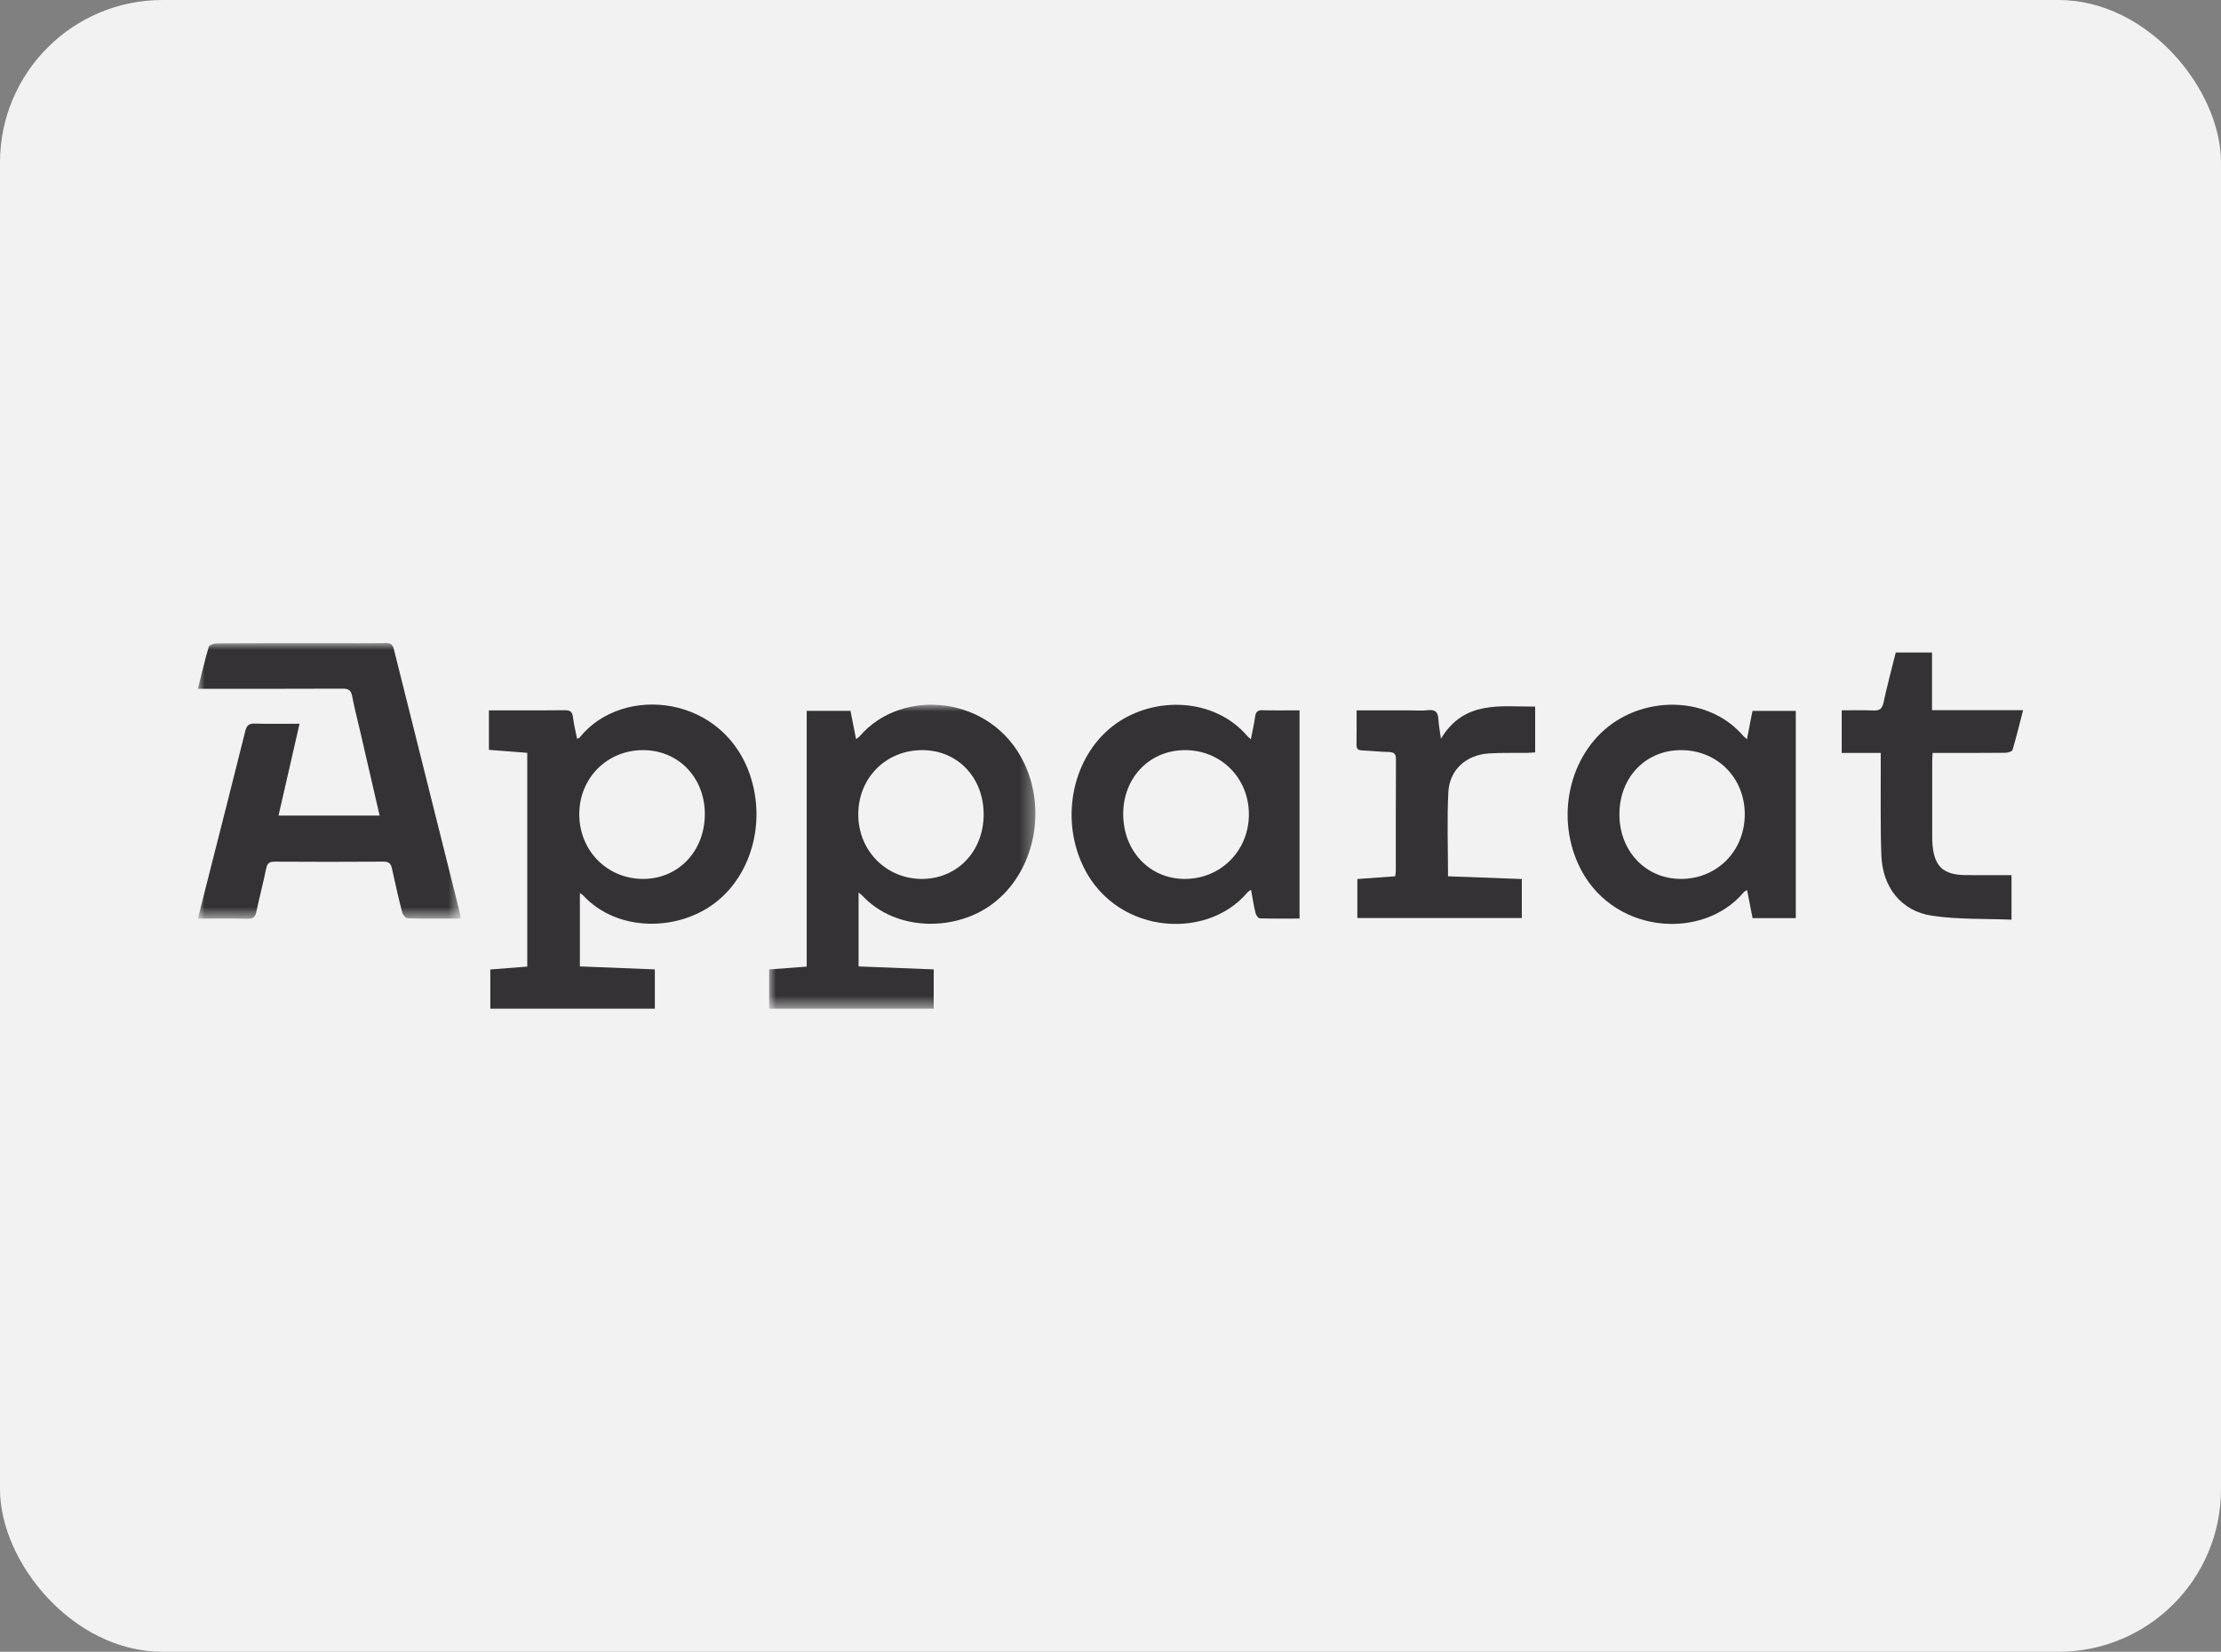
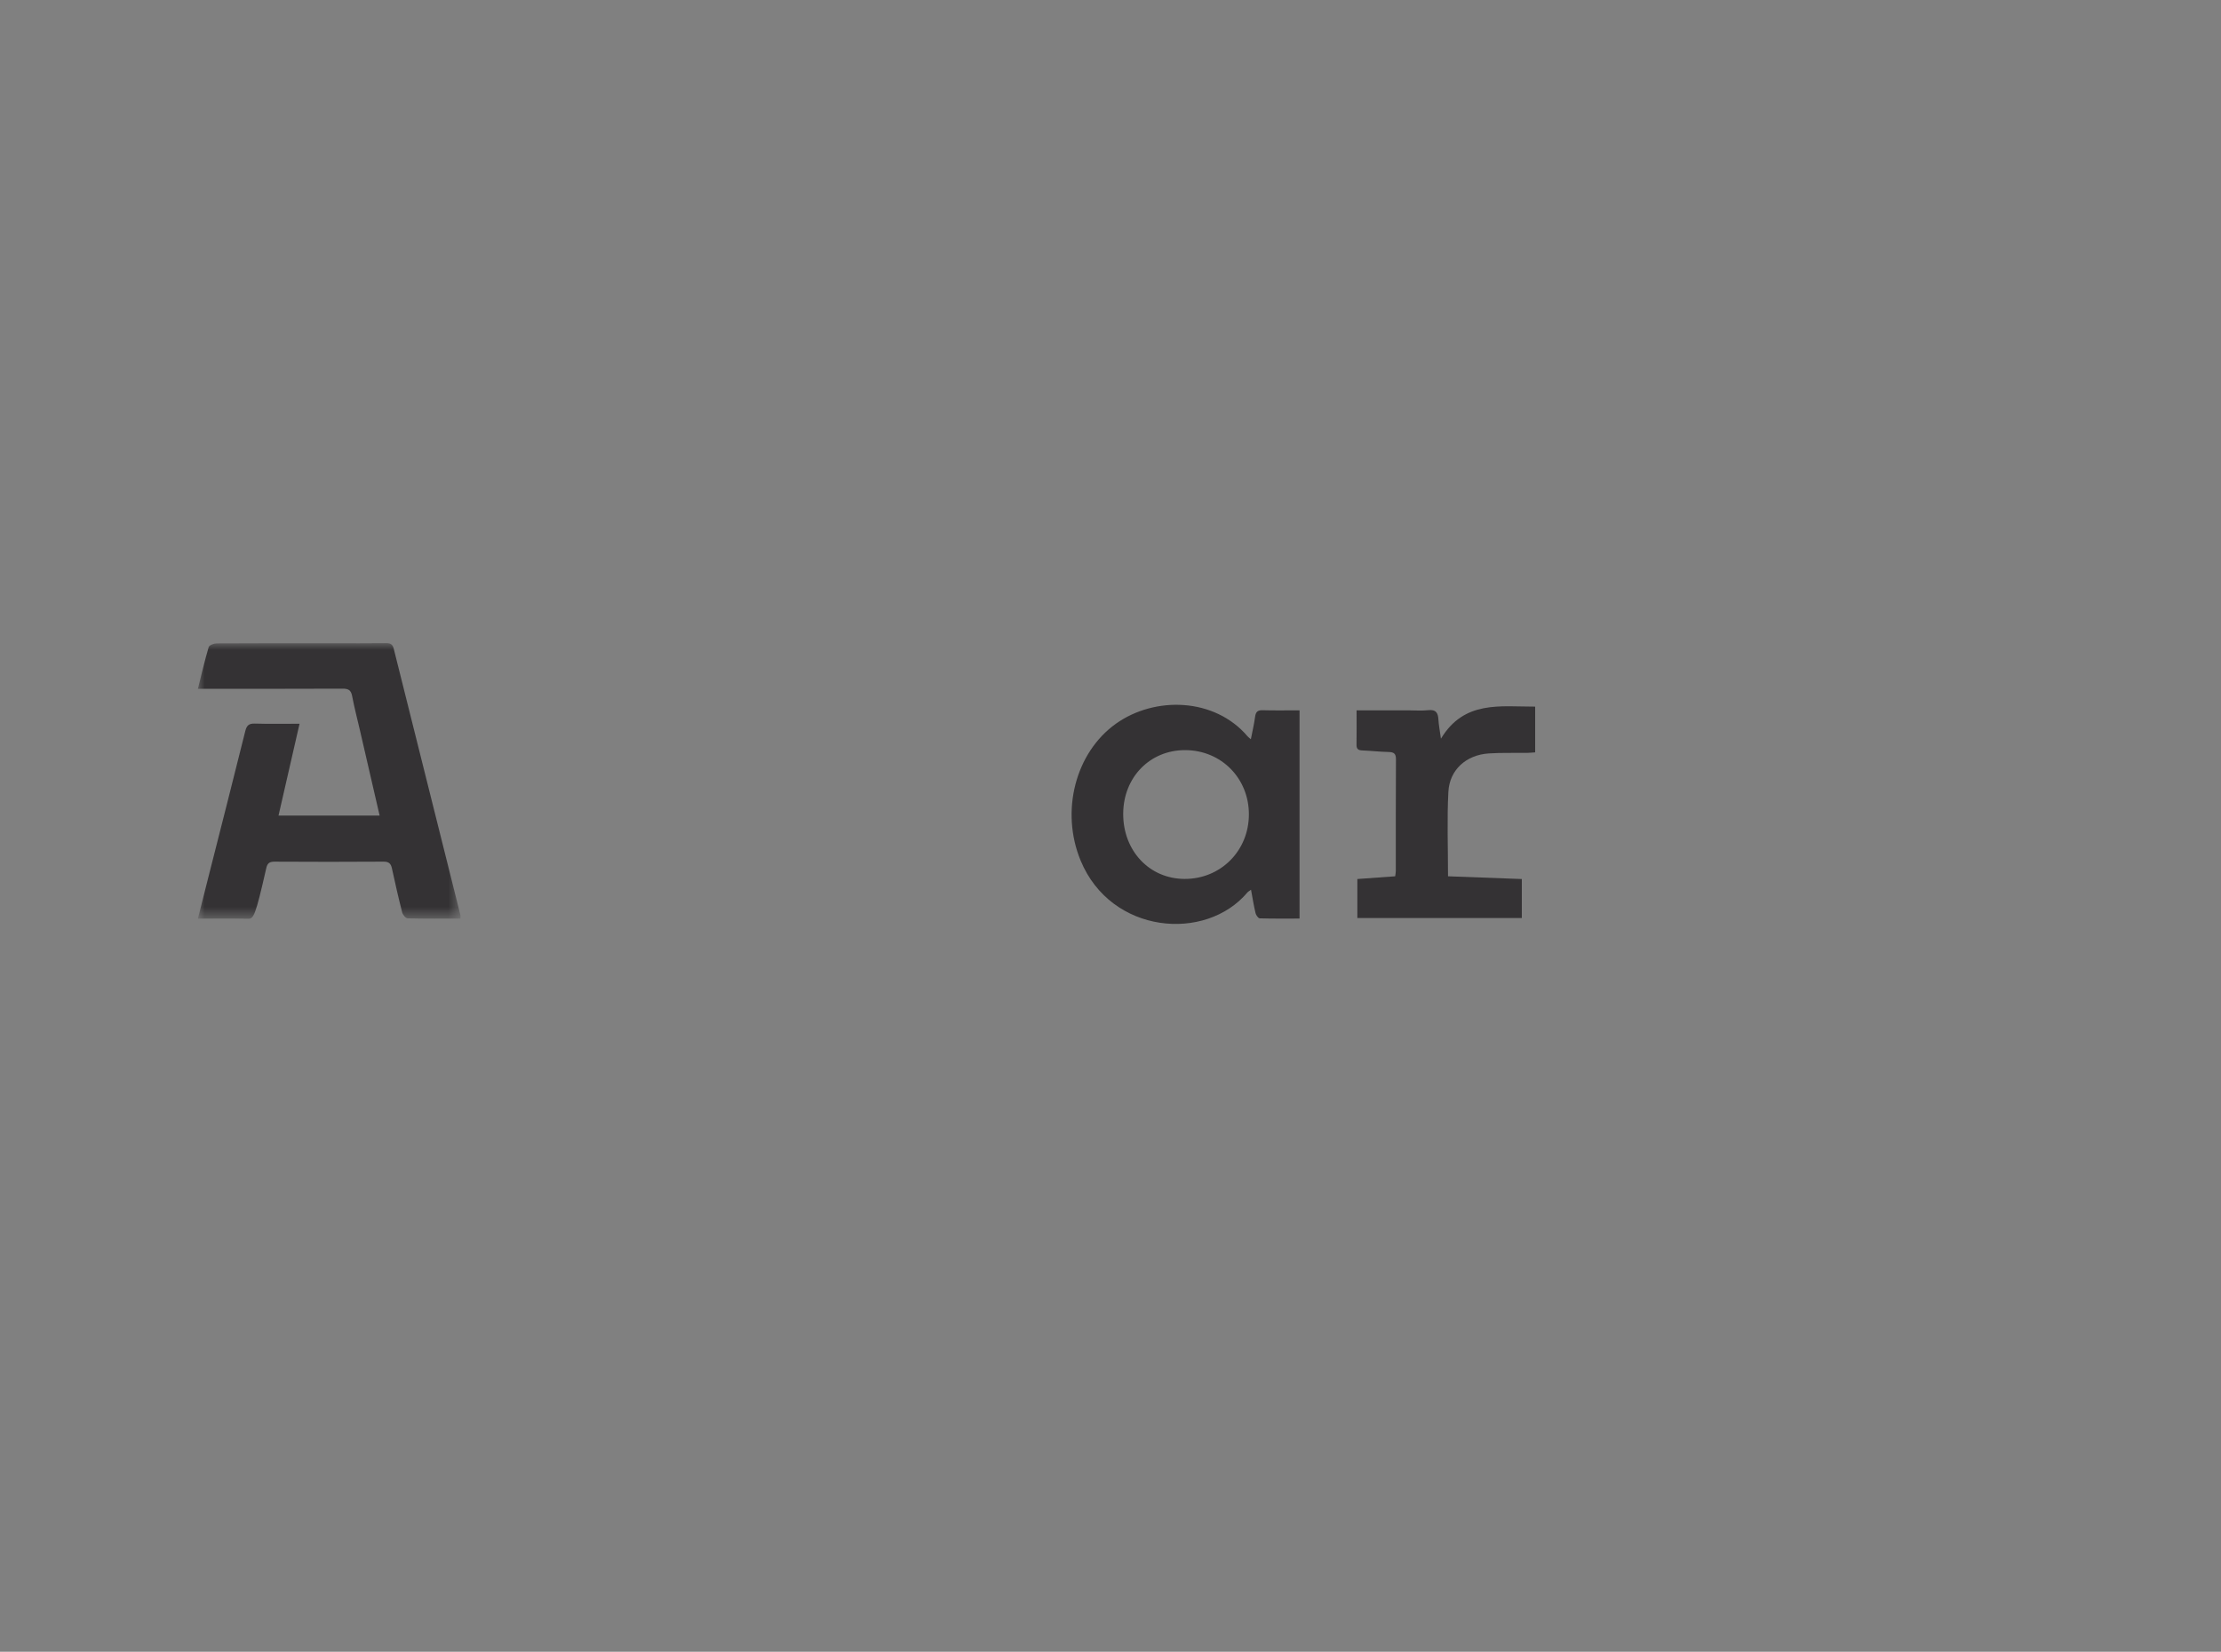
<svg xmlns="http://www.w3.org/2000/svg" xmlns:xlink="http://www.w3.org/1999/xlink" width="164px" height="122px" viewBox="0 0 164 122" version="1.1">
  <rect x="0" y="0" width="164" height="122" fill="#808080" stroke="none" />
  <title>apparat</title>
  <defs>
-     <polygon id="path-1" points="0 0 19.662 0 19.662 22.45 0 22.45" />
    <polygon id="path-3" points="0 0 19.389 0 19.389 20.36 0 20.36" />
  </defs>
  <g id="apparat" stroke="none" stroke-width="1" fill="none" fill-rule="evenodd">
-     <rect id="bg" fill="#F2F2F2" x="0" y="0" width="164" height="122" rx="12" />
    <g id="Group-17" transform="translate(14.613, 47.5)">
-       <path d="M32.845,7.904 C30.193,7.914 28.148,9.991 28.161,12.66 C28.175,15.361 30.25,17.437 32.918,17.416 C35.515,17.396 37.453,15.323 37.432,12.587 C37.412,9.893 35.453,7.893 32.845,7.904 M28.205,18.454 L28.205,23.879 C30.042,23.952 31.871,24.025 33.741,24.099 L33.741,27 L21.592,27 L21.592,24.104 C22.507,24.033 23.4,23.964 24.321,23.893 L24.321,8.102 C23.391,8.031 22.463,7.959 21.489,7.884 L21.489,4.965 C22.071,4.965 22.633,4.965 23.195,4.965 C24.488,4.965 25.781,4.977 27.074,4.957 C27.449,4.952 27.641,5.039 27.691,5.446 C27.755,5.984 27.89,6.513 27.999,7.068 C28.091,7.023 28.158,7.012 28.19,6.972 C31.388,2.975 39.003,3.831 40.866,10.048 C41.876,13.421 40.817,17.084 38.307,19.092 C35.542,21.305 30.99,21.383 28.446,18.634 C28.396,18.58 28.326,18.543 28.205,18.454" id="Fill-1" fill="#343234" />
      <g id="Group-5" transform="translate(42.18, 4.55)">
        <mask id="mask-2" fill="white">
          <use xlink:href="#path-1" />
        </mask>
        <g id="Clip-4" />
        <path d="M15.841,8.124 C15.853,5.403 13.942,3.375 11.348,3.354 C8.653,3.333 6.595,5.374 6.582,8.081 C6.569,10.752 8.612,12.848 11.246,12.867 C13.865,12.885 15.829,10.858 15.841,8.124 M6.605,13.869 L6.605,19.33 C8.454,19.403 10.283,19.475 12.152,19.549 L12.152,22.451 L0,22.451 L0,19.553 C0.914,19.484 1.808,19.416 2.775,19.343 L2.775,0.451 L6.008,0.451 C6.141,1.126 6.274,1.807 6.417,2.538 C6.524,2.459 6.611,2.417 6.668,2.35 C9.787,-1.324 16.458,-0.709 18.84,4.33 C20.599,8.054 19.447,12.729 16.211,14.911 C13.56,16.699 9.386,16.731 6.913,14.135 C6.85,14.068 6.773,14.013 6.605,13.869" id="Fill-3" fill="#343234" mask="url(#mask-2)" />
      </g>
      <g id="Group-8">
        <mask id="mask-4" fill="white">
          <use xlink:href="#path-3" />
        </mask>
        <g id="Clip-7" />
-         <path d="M19.384,20.348 C18.066,20.348 16.775,20.361 15.486,20.328 C15.345,20.324 15.131,20.068 15.087,19.895 C14.811,18.818 14.563,17.733 14.329,16.646 C14.251,16.285 14.105,16.138 13.707,16.141 C11.023,16.159 8.34,16.158 5.656,16.142 C5.261,16.14 5.118,16.28 5.041,16.654 C4.819,17.723 4.543,18.781 4.314,19.849 C4.237,20.209 4.105,20.369 3.7,20.359 C2.49,20.331 1.278,20.349 0,20.349 C0.289,19.205 0.559,18.13 0.832,17.055 C1.724,13.538 2.624,10.022 3.498,6.5 C3.603,6.079 3.764,5.932 4.202,5.944 C5.274,5.976 6.347,5.955 7.506,5.955 C6.982,8.247 6.474,10.463 5.953,12.738 L13.419,12.738 C12.925,10.597 12.442,8.508 11.96,6.419 C11.767,5.583 11.547,4.751 11.389,3.908 C11.307,3.468 11.103,3.361 10.678,3.364 C7.368,3.38 4.058,3.373 0.747,3.373 C0.518,3.373 0.29,3.373 0.001,3.373 C0.273,2.288 0.504,1.281 0.797,0.293 C0.839,0.152 1.183,0.02 1.387,0.019 C4.228,0.001 7.068,0.007 9.908,0.007 C11.24,0.007 12.572,0.018 13.904,-9.24940052e-06 C14.241,-0.004 14.385,0.109 14.466,0.434 C16.099,6.985 17.743,13.532 19.382,20.081 C19.396,20.135 19.384,20.196 19.384,20.348" id="Fill-6" fill="#343234" mask="url(#mask-4)" />
+         <path d="M19.384,20.348 C18.066,20.348 16.775,20.361 15.486,20.328 C15.345,20.324 15.131,20.068 15.087,19.895 C14.811,18.818 14.563,17.733 14.329,16.646 C14.251,16.285 14.105,16.138 13.707,16.141 C11.023,16.159 8.34,16.158 5.656,16.142 C5.261,16.14 5.118,16.28 5.041,16.654 C4.237,20.209 4.105,20.369 3.7,20.359 C2.49,20.331 1.278,20.349 0,20.349 C0.289,19.205 0.559,18.13 0.832,17.055 C1.724,13.538 2.624,10.022 3.498,6.5 C3.603,6.079 3.764,5.932 4.202,5.944 C5.274,5.976 6.347,5.955 7.506,5.955 C6.982,8.247 6.474,10.463 5.953,12.738 L13.419,12.738 C12.925,10.597 12.442,8.508 11.96,6.419 C11.767,5.583 11.547,4.751 11.389,3.908 C11.307,3.468 11.103,3.361 10.678,3.364 C7.368,3.38 4.058,3.373 0.747,3.373 C0.518,3.373 0.29,3.373 0.001,3.373 C0.273,2.288 0.504,1.281 0.797,0.293 C0.839,0.152 1.183,0.02 1.387,0.019 C4.228,0.001 7.068,0.007 9.908,0.007 C11.24,0.007 12.572,0.018 13.904,-9.24940052e-06 C14.241,-0.004 14.385,0.109 14.466,0.434 C16.099,6.985 17.743,13.532 19.382,20.081 C19.396,20.135 19.384,20.196 19.384,20.348" id="Fill-6" fill="#343234" mask="url(#mask-4)" />
      </g>
-       <path d="M109.526,7.904 C106.919,7.897 104.982,9.896 104.965,12.608 C104.947,15.347 106.892,17.41 109.496,17.417 C112.175,17.423 114.226,15.35 114.222,12.638 C114.218,9.948 112.196,7.91 109.526,7.904 M114.384,7.098 C114.527,6.365 114.656,5.704 114.791,5.006 L117.989,5.006 L117.989,20.312 L114.798,20.312 C114.669,19.65 114.536,18.97 114.394,18.241 C114.291,18.306 114.199,18.337 114.146,18.4 C111.091,22.048 104.266,21.49 101.92,16.31 C100.197,12.507 101.419,7.865 104.74,5.741 C107.612,3.904 111.784,4.132 114.118,6.863 C114.177,6.932 114.255,6.984 114.384,7.098" id="Fill-9" fill="#343234" />
      <path d="M72.91,7.904 C70.304,7.893 68.34,9.902 68.325,12.592 C68.31,15.334 70.251,17.404 72.848,17.417 C75.518,17.43 77.602,15.344 77.606,12.654 C77.61,9.982 75.566,7.914 72.91,7.904 M77.751,7.101 C77.866,6.512 77.991,5.986 78.062,5.454 C78.109,5.1 78.231,4.946 78.615,4.957 C79.512,4.982 80.409,4.965 81.346,4.965 L81.346,20.345 C80.352,20.345 79.378,20.358 78.406,20.328 C78.295,20.324 78.133,20.092 78.097,19.941 C77.966,19.395 77.879,18.839 77.763,18.217 C77.636,18.31 77.552,18.35 77.499,18.413 C74.416,22.085 67.434,21.496 65.185,16.07 C63.67,12.415 64.798,8.079 67.793,5.949 C70.653,3.914 75.068,4.011 77.513,6.89 C77.562,6.947 77.626,6.991 77.751,7.101" id="Fill-11" fill="#343234" />
-       <path d="M133.918,17.136 L133.918,20.428 C131.931,20.343 129.96,20.42 128.044,20.134 C125.776,19.796 124.392,18.035 124.307,15.668 C124.227,13.407 124.272,11.141 124.262,8.877 C124.261,8.648 124.262,8.418 124.262,8.111 L121.38,8.111 L121.38,4.964 C122.165,4.964 122.94,4.94 123.712,4.974 C124.16,4.993 124.364,4.87 124.465,4.404 C124.73,3.166 125.061,1.943 125.37,0.696 L128.048,0.696 L128.048,4.954 L134.773,4.954 C134.505,5.992 134.273,6.951 133.991,7.893 C133.957,8.008 133.646,8.099 133.462,8.1 C131.895,8.117 130.329,8.11 128.762,8.11 C128.552,8.11 128.343,8.11 128.092,8.11 C128.08,8.371 128.063,8.561 128.063,8.751 C128.061,10.566 128.061,12.382 128.063,14.197 C128.063,14.411 128.064,14.627 128.08,14.84 C128.209,16.502 128.878,17.125 130.557,17.135 C131.667,17.142 132.777,17.136 133.918,17.136" id="Fill-13" fill="#343234" />
      <path d="M85.558,4.965 C86.873,4.965 88.102,4.965 89.332,4.965 C89.841,4.965 90.355,5.008 90.858,4.953 C91.417,4.892 91.571,5.147 91.599,5.636 C91.624,6.056 91.707,6.473 91.787,7.061 C93.499,4.209 96.174,4.699 98.744,4.691 L98.744,8.069 C98.546,8.082 98.342,8.105 98.137,8.108 C97.197,8.121 96.254,8.086 95.318,8.148 C93.653,8.258 92.421,9.351 92.335,10.993 C92.229,13.034 92.31,15.084 92.31,17.222 C94.112,17.289 95.918,17.356 97.759,17.425 L97.759,20.304 L85.614,20.304 L85.614,17.424 C86.541,17.357 87.47,17.289 88.408,17.222 C88.428,17.062 88.454,16.948 88.454,16.834 C88.457,14.081 88.448,11.328 88.465,8.576 C88.468,8.147 88.297,8.052 87.916,8.042 C87.27,8.027 86.626,7.953 85.981,7.927 C85.694,7.916 85.55,7.831 85.554,7.52 C85.566,6.702 85.558,5.884 85.558,4.965" id="Fill-15" fill="#343234" />
    </g>
  </g>
</svg>